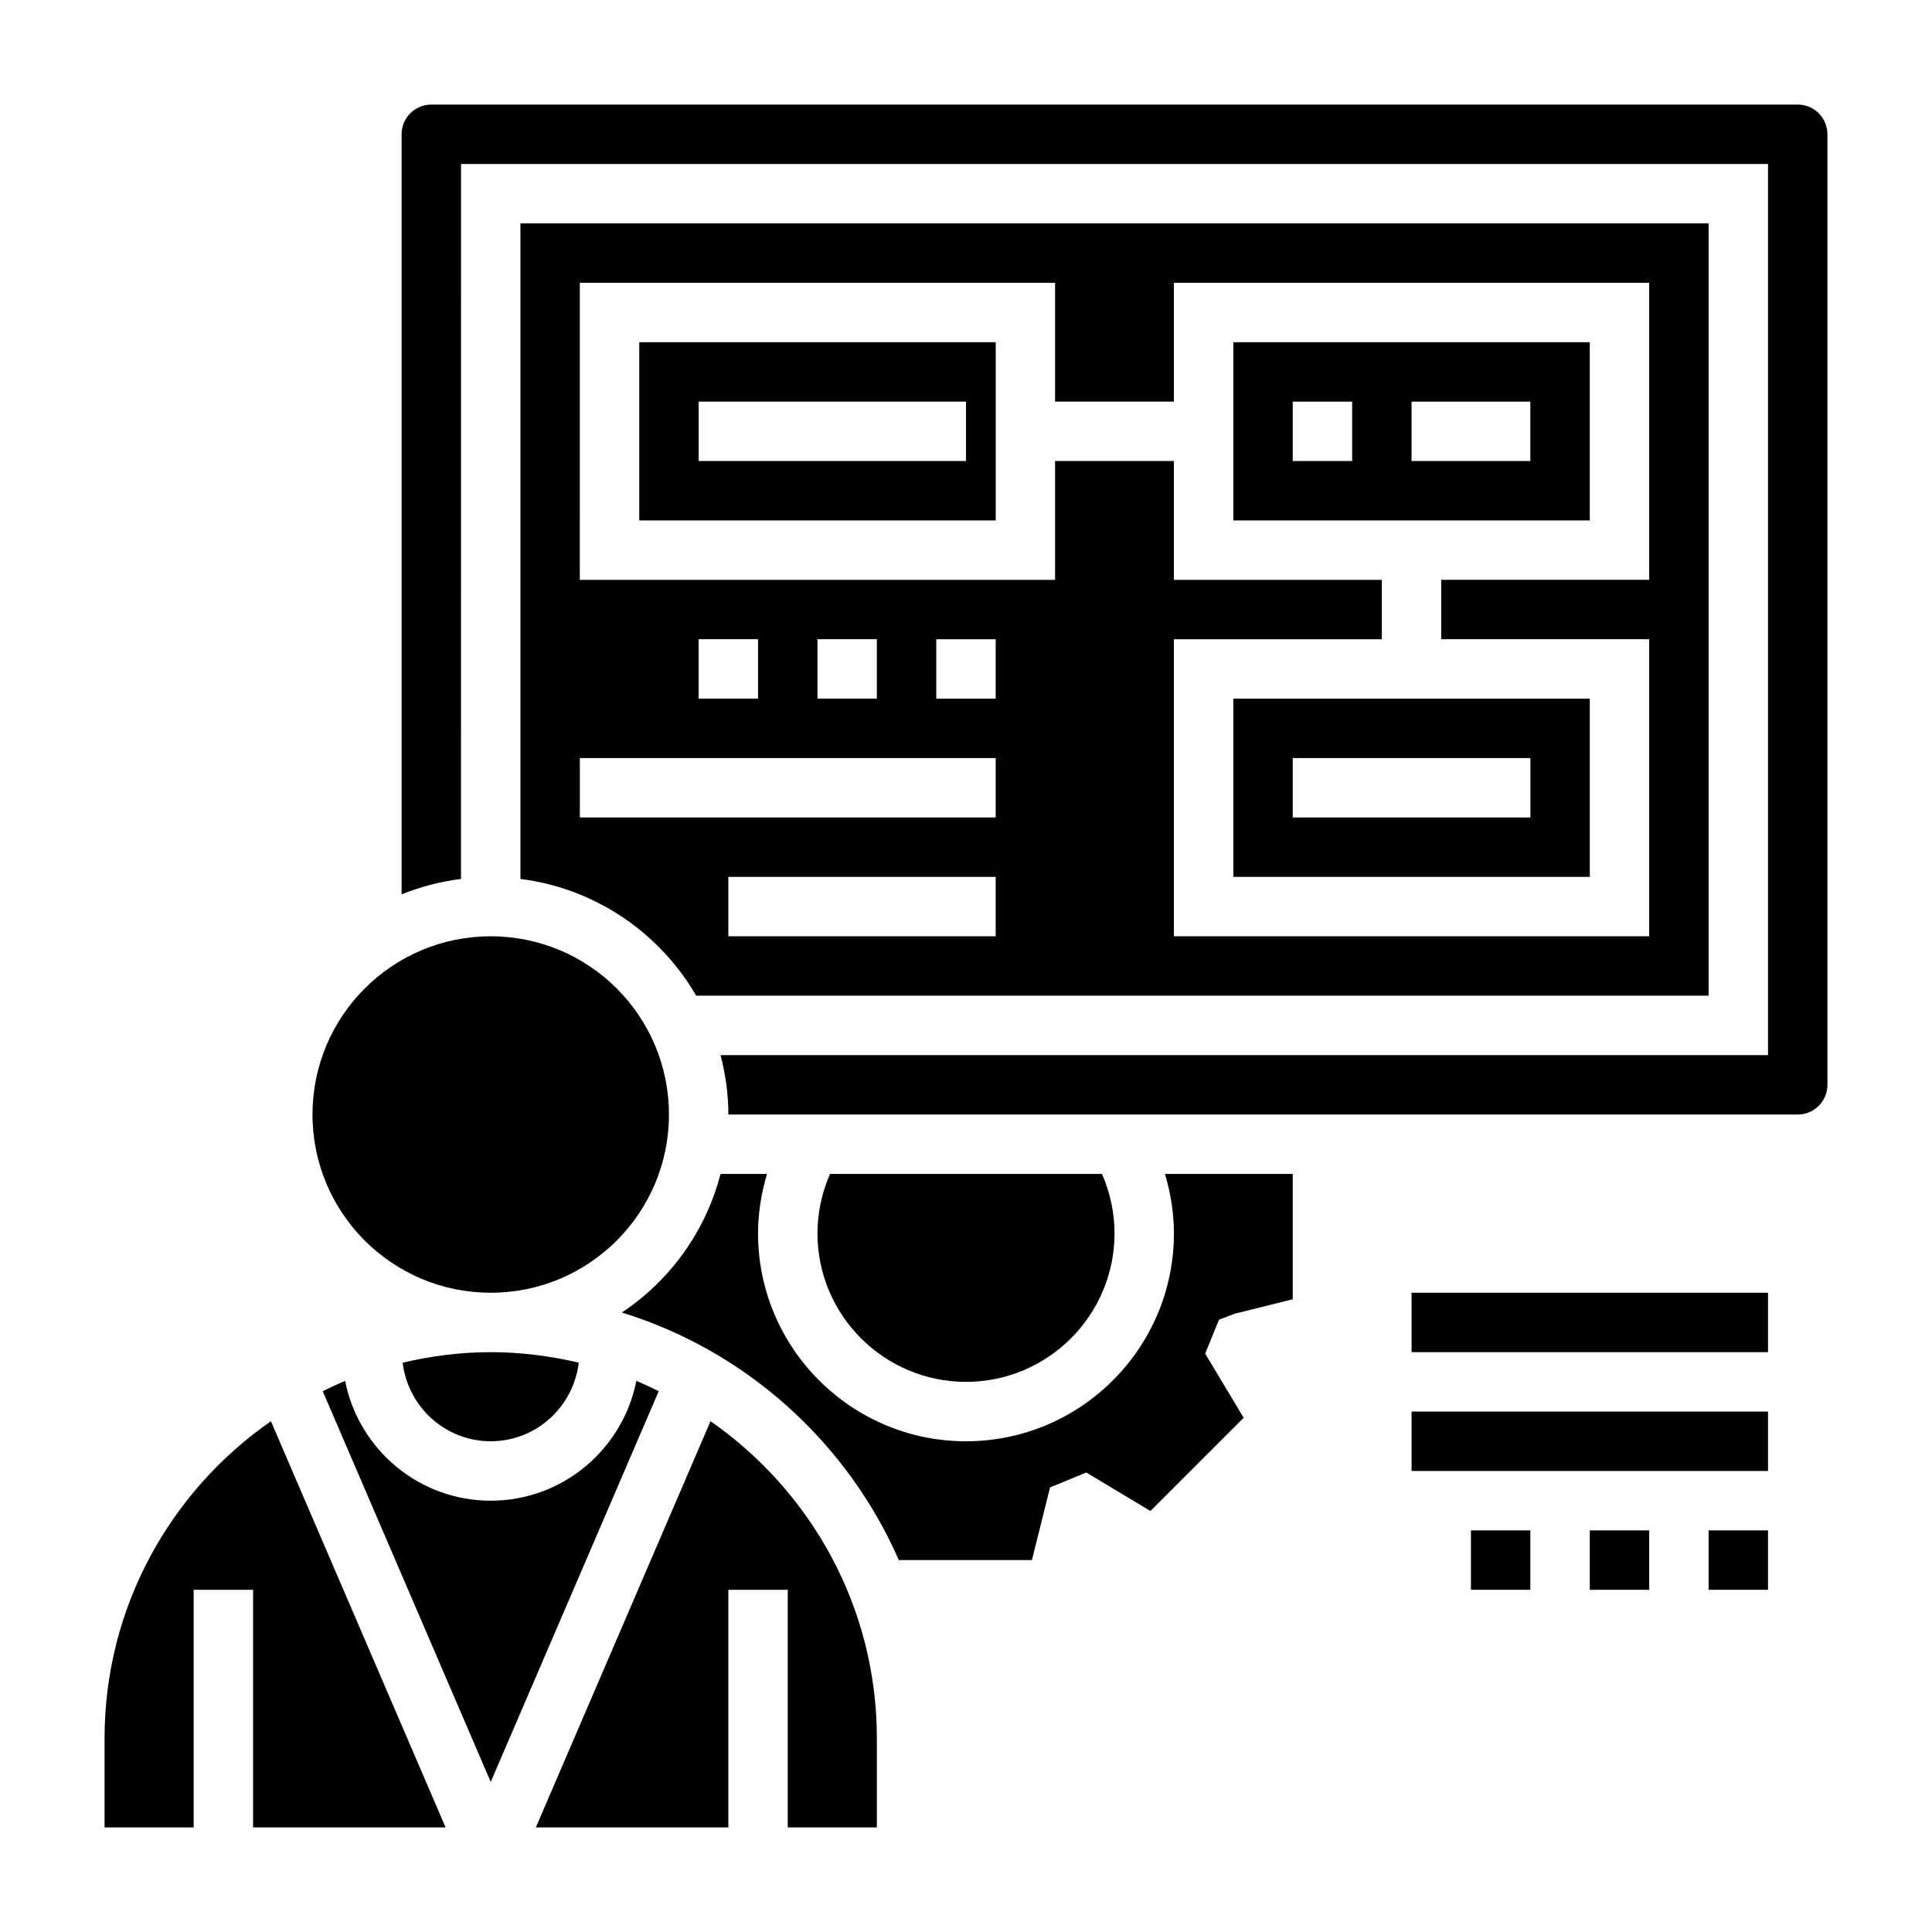
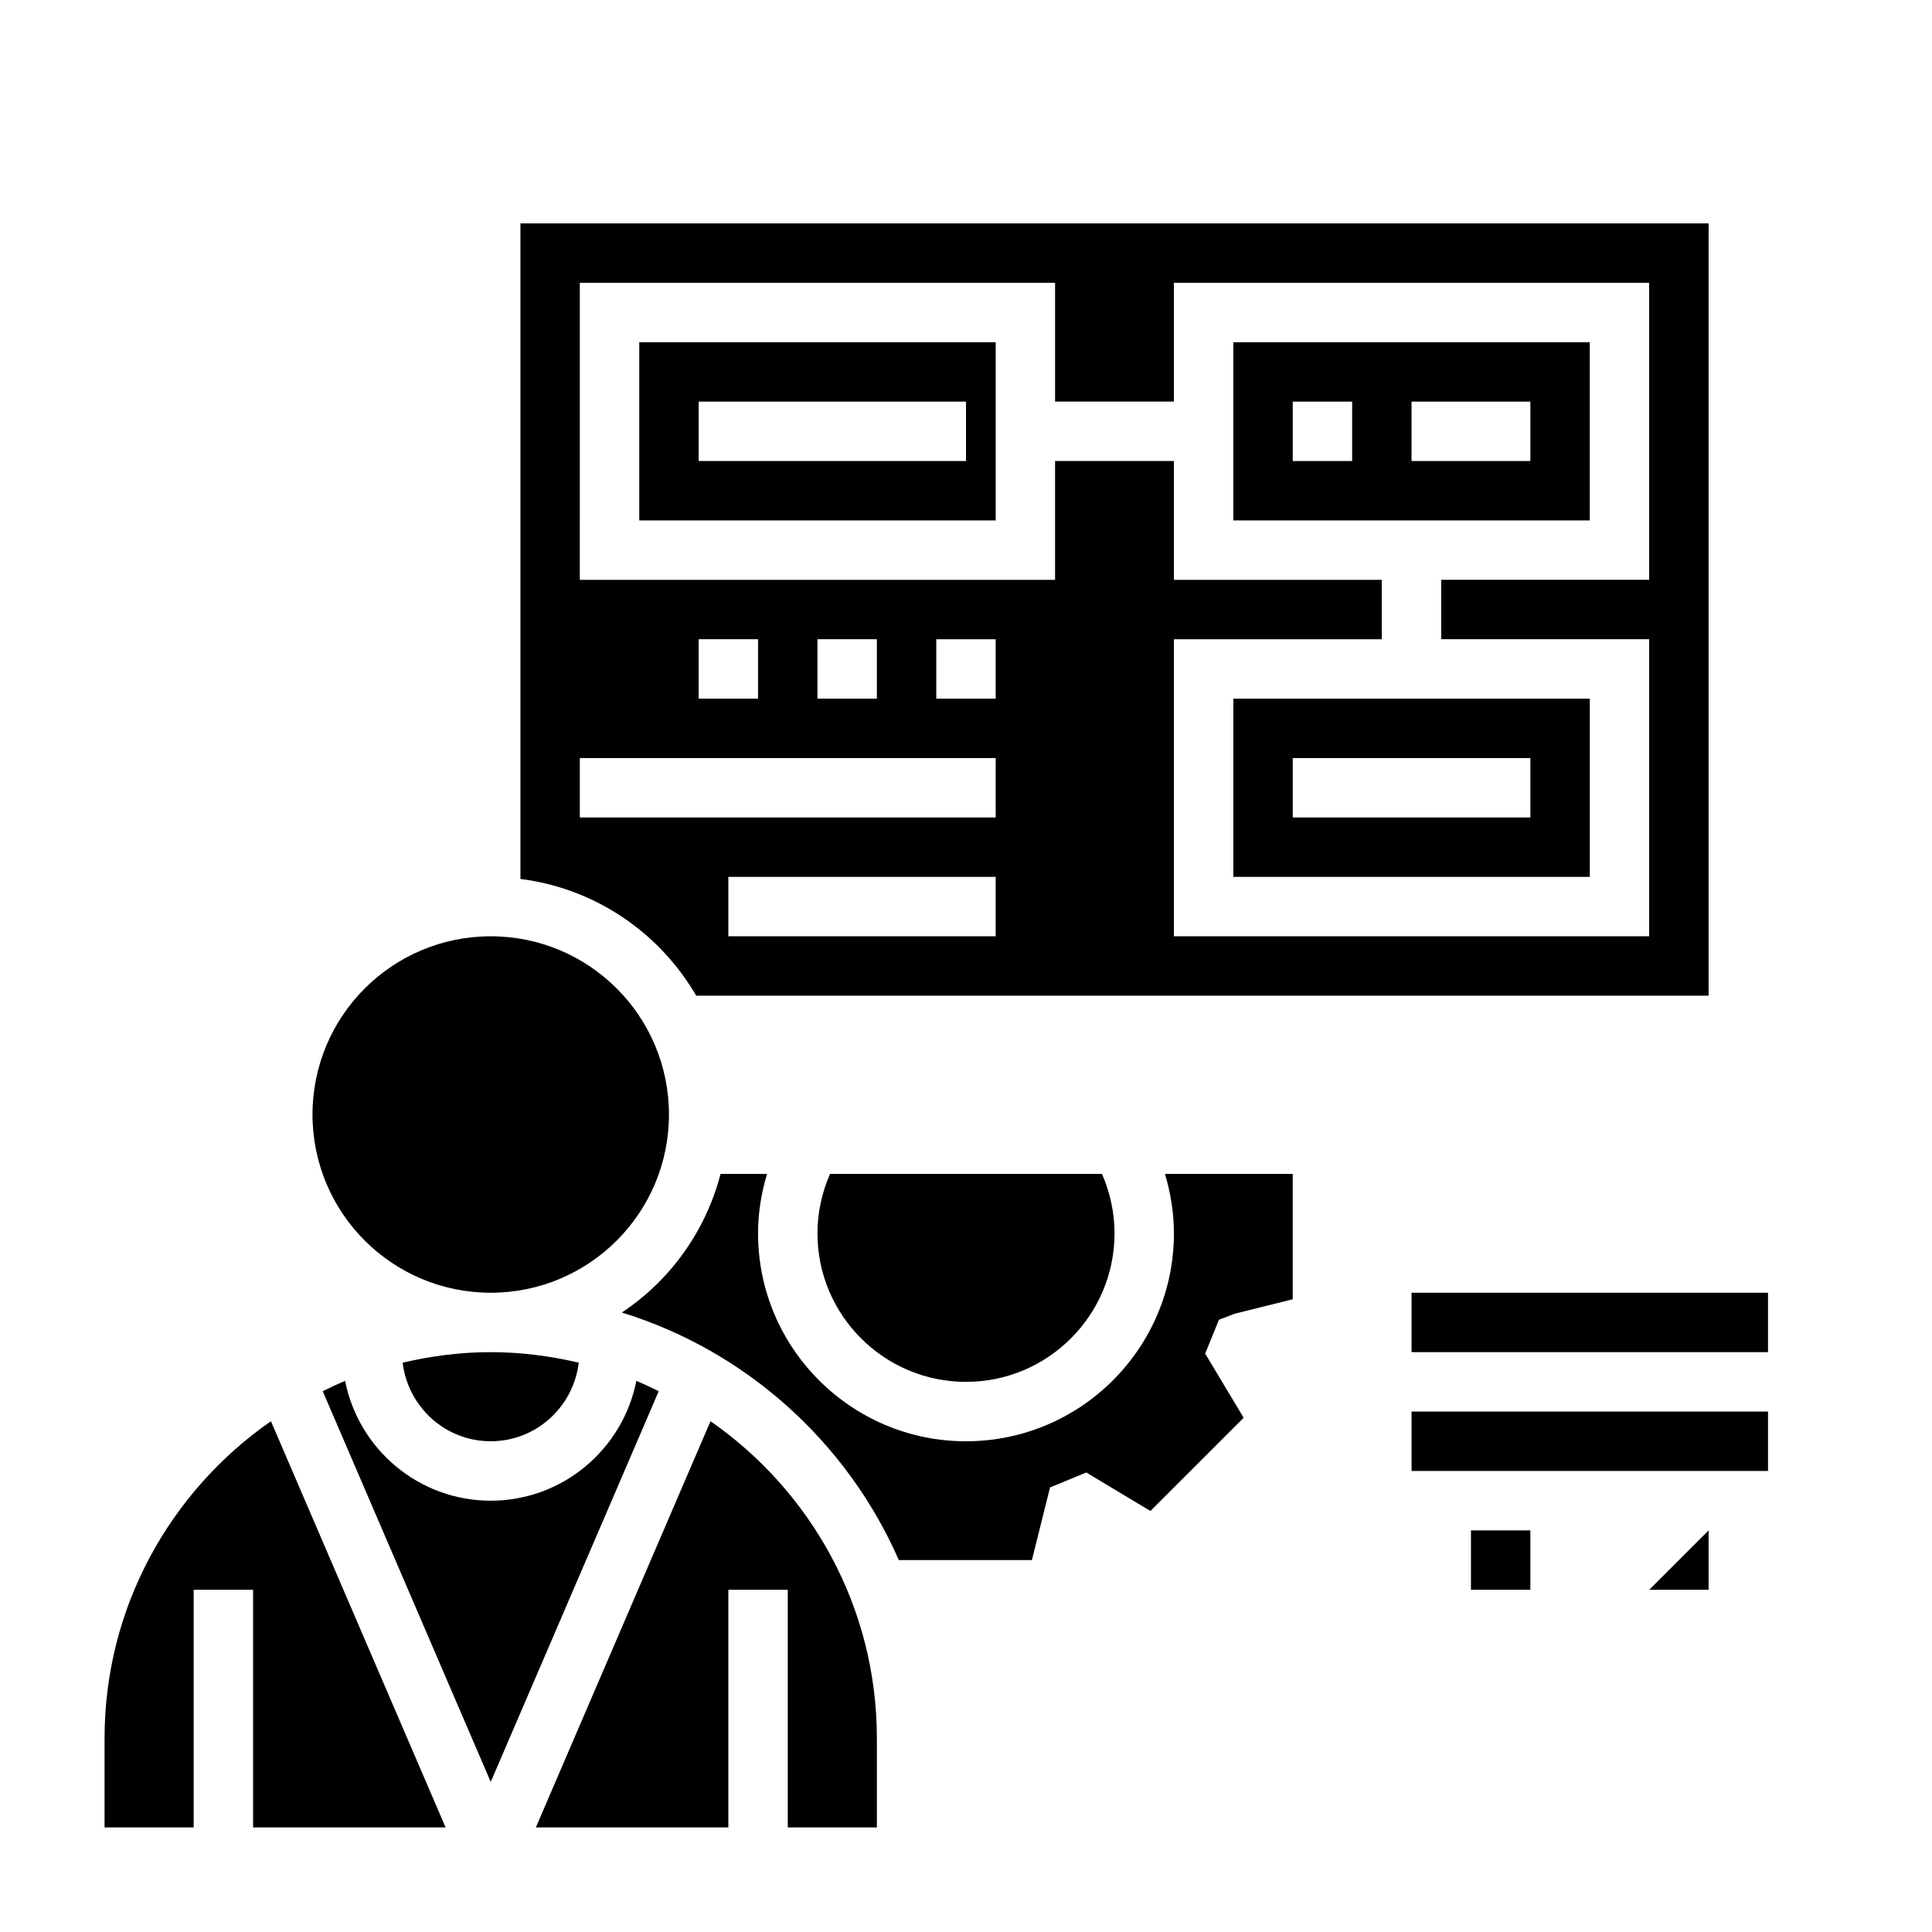
<svg xmlns="http://www.w3.org/2000/svg" fill="#000000" width="800px" height="800px" version="1.1" viewBox="144 144 512 512">
  <g>
    <path d="m171.71 604.67v23.617h23.617v-62.977h15.742v62.977h51.02l-46.289-107.65c-26.605 18.496-44.09 49.242-44.09 84.031z" />
    <path d="m250.71 505.12c1.398 11.699 11.262 20.828 23.332 20.828 12.066 0 21.93-9.133 23.332-20.828-7.512-1.762-15.297-2.785-23.332-2.785-8.039 0-15.824 1.023-23.332 2.785z" />
    <path d="m312.64 509.95c-3.559 18.066-19.492 31.75-38.59 31.75s-35.031-13.68-38.59-31.746c-2.023 0.828-3.977 1.77-5.934 2.723l44.523 103.55 44.523-103.55c-1.953-0.953-3.914-1.898-5.934-2.727z" />
    <path d="m470.85 376.38h94.465v-47.23l-94.465-0.004zm15.742-31.488h62.977v15.742h-62.977z" />
    <path d="m328.5 407.87h268.3v-204.67h-314.88v173.73c19.91 2.504 36.93 14.312 46.586 30.945zm79.367-15.746h-70.848v-15.742h70.848zm0-62.977h-15.742v-15.742h15.742zm-110.21-110.21h125.95v31.488h31.488l-0.004-31.488h125.95v78.719h-55.105v15.742h55.105v78.719l-125.95 0.004v-78.719h55.105v-15.742h-55.105v-31.488h-31.488v31.488h-125.95zm78.719 94.465v15.742h-15.742v-15.742zm-31.488 0v15.742h-15.742v-15.742zm-47.23 31.488h110.21v15.742h-110.21z" />
    <path d="m332.29 520.64-46.289 107.65h51.02v-62.977h15.742v62.977h23.617v-23.617c0-34.789-17.484-65.535-44.09-84.035z" />
    <path d="m313.41 281.92h94.465v-47.23h-94.465zm15.742-31.488h70.848v15.742h-70.848z" />
    <path d="m565.31 234.69h-94.465v47.23h94.465zm-62.977 31.488h-15.742v-15.742h15.742zm47.23 0h-31.488v-15.742h31.488z" />
    <path d="m321.28 439.36c0 26.086-21.145 47.23-47.23 47.23s-47.234-21.145-47.234-47.23 21.148-47.234 47.234-47.234 47.23 21.148 47.23 47.234" />
    <path d="m455.1 470.85c0 30.387-24.727 55.105-55.105 55.105s-55.105-24.719-55.105-55.105c0-5.359 0.859-10.652 2.379-15.742h-12.32c-3.945 15.223-13.391 28.246-26.152 36.723 32.934 10.16 59.715 34.383 73.402 65.609h35.266l4.809-19.254 9.605-3.961 16.996 10.203 24.711-24.703-10.203-17.004 3.66-8.988 4.203-1.59 15.344-3.824v-33.215h-33.867c1.523 5.094 2.379 10.383 2.379 15.746z" />
-     <path d="m620.41 171.71h-362.11c-4.344 0-7.871 3.535-7.871 7.871v201.44c4.969-2.016 10.25-3.402 15.742-4.094l0.004-189.47h346.37v236.16h-277.59c1.305 5.047 2.07 10.297 2.07 15.746h283.39c4.344 0 7.871-3.535 7.871-7.871v-251.91c0-4.336-3.527-7.871-7.875-7.871z" />
    <path d="m400 510.21c21.703 0 39.359-17.656 39.359-39.359 0-5.449-1.164-10.801-3.32-15.742h-72.078c-2.156 4.934-3.324 10.293-3.324 15.742 0 21.703 17.66 39.359 39.363 39.359z" />
    <path d="m518.08 486.59h94.465v15.742h-94.465z" />
    <path d="m518.08 518.08h94.465v15.742h-94.465z" />
-     <path d="m596.8 549.57h15.742v15.742h-15.742z" />
-     <path d="m565.31 549.57h15.742v15.742h-15.742z" />
+     <path d="m596.8 549.57v15.742h-15.742z" />
    <path d="m533.82 549.57h15.742v15.742h-15.742z" />
  </g>
</svg>